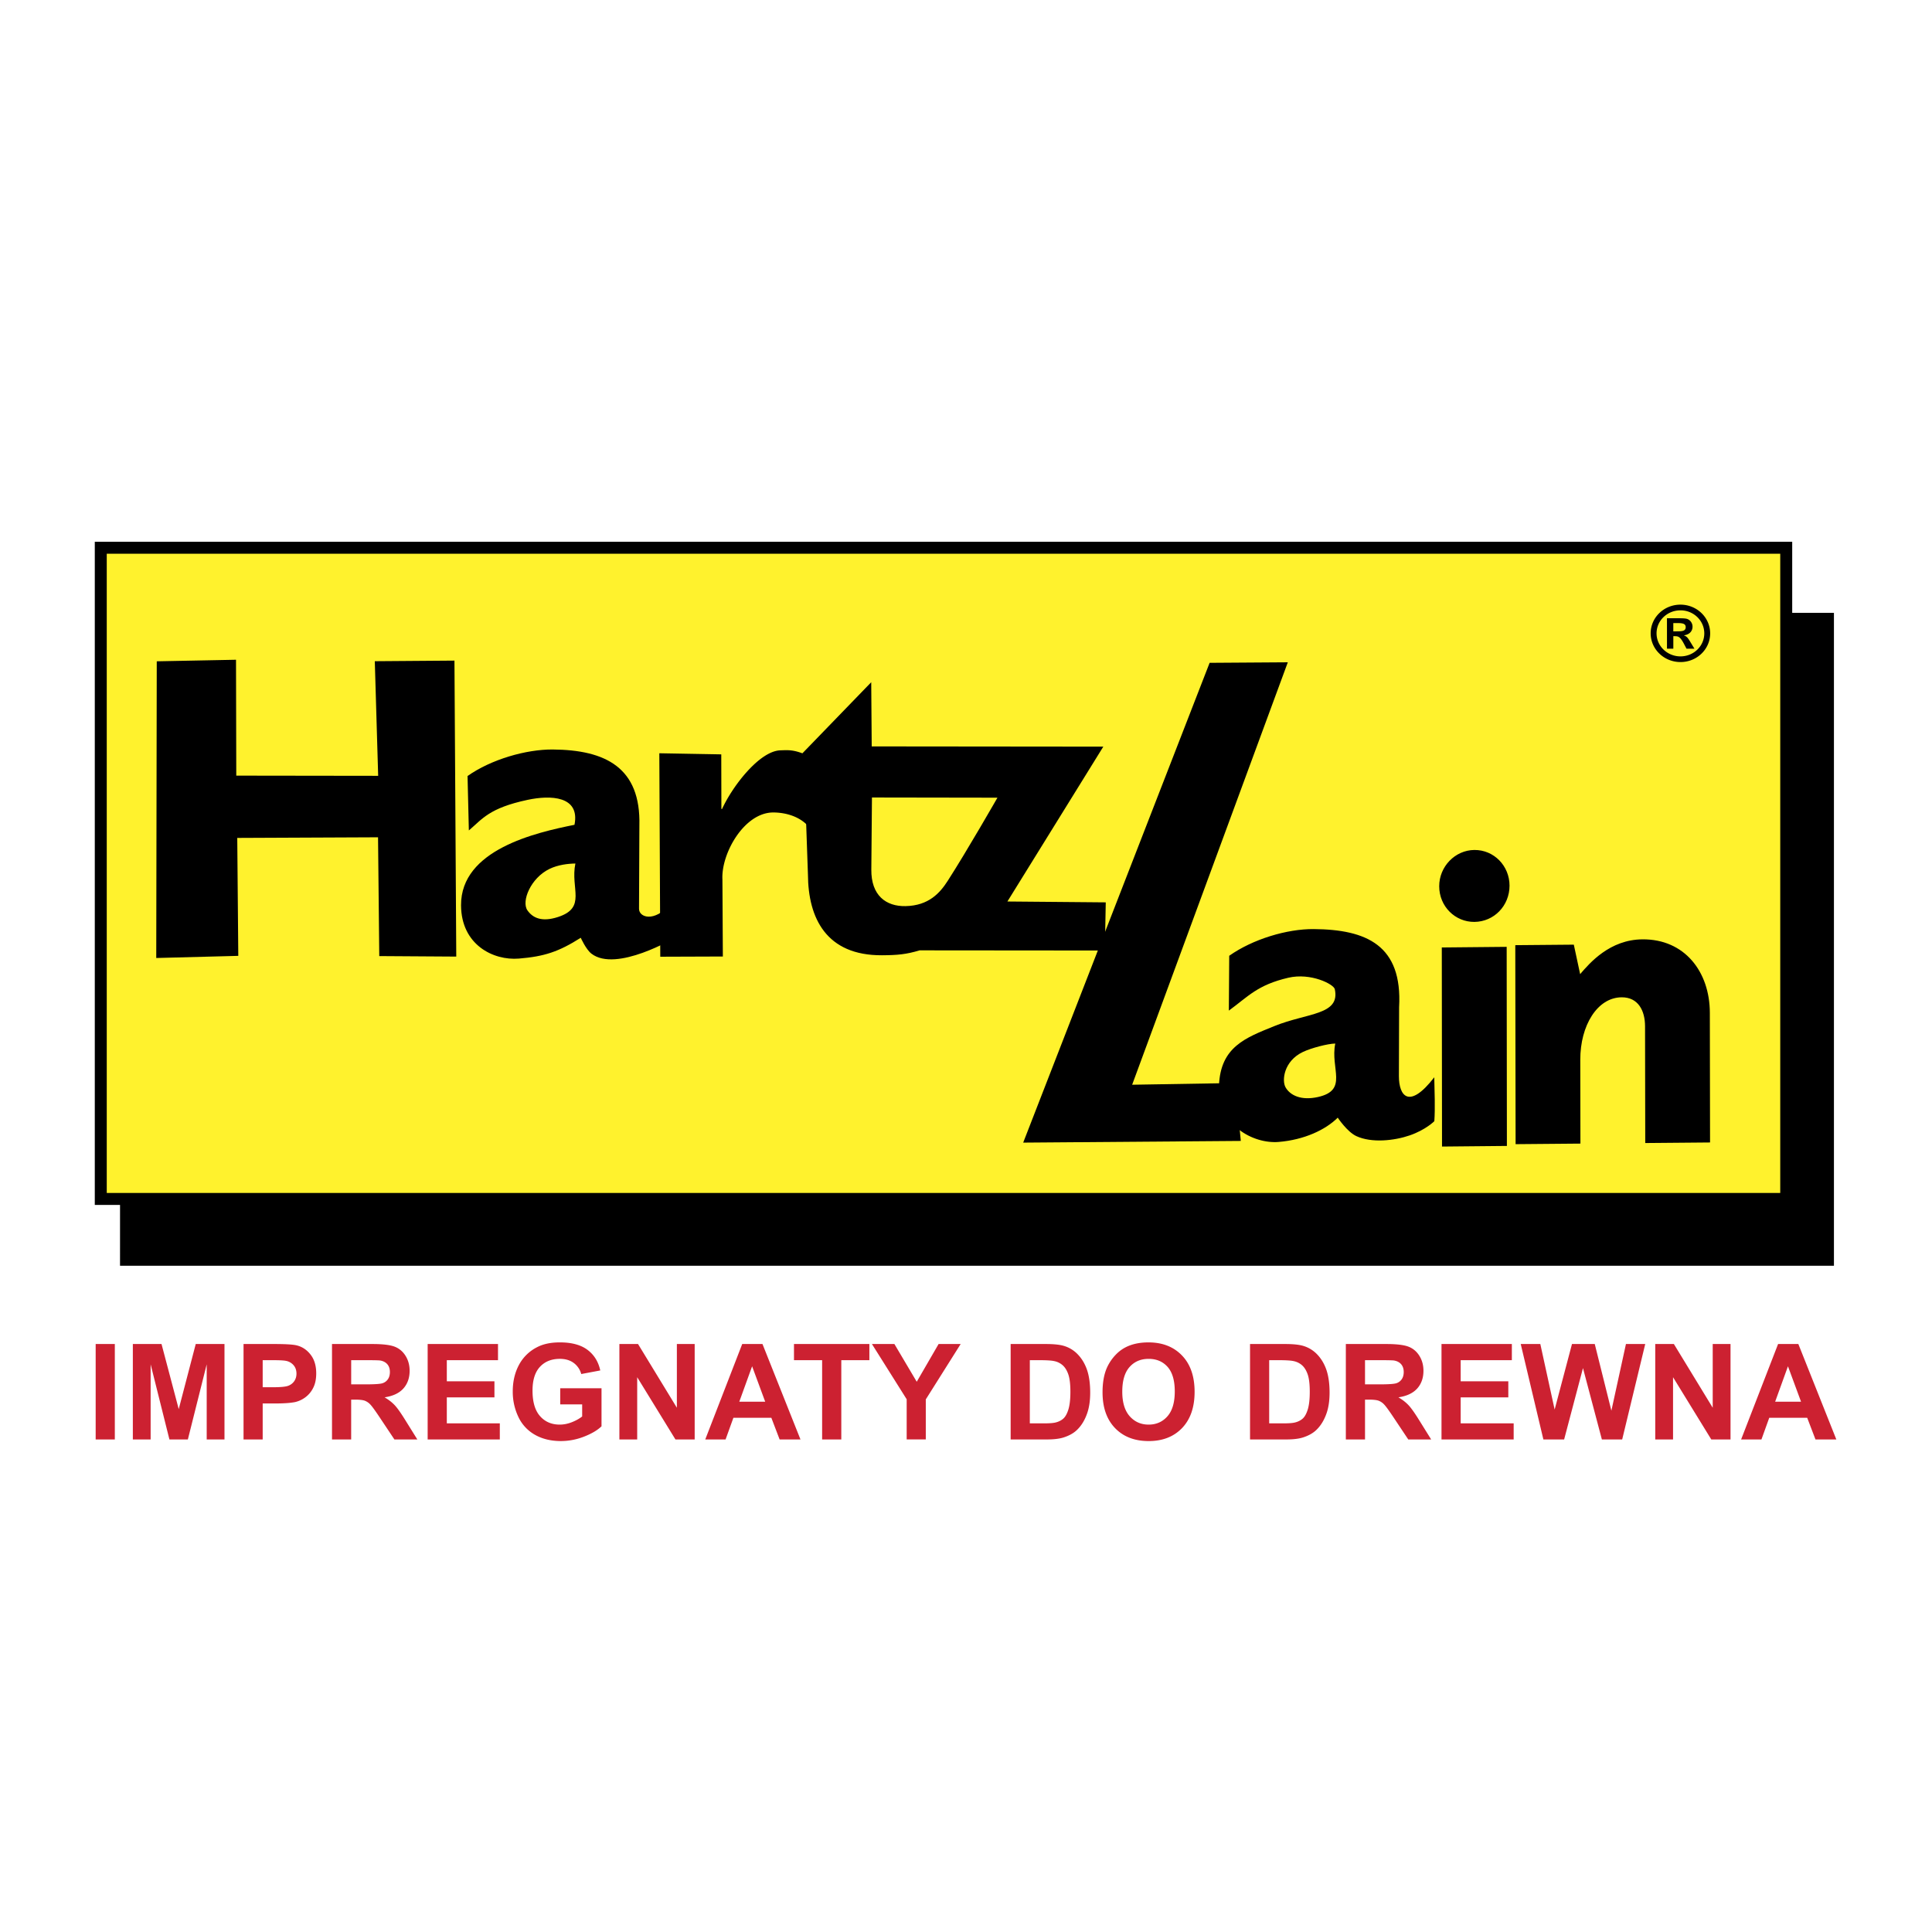
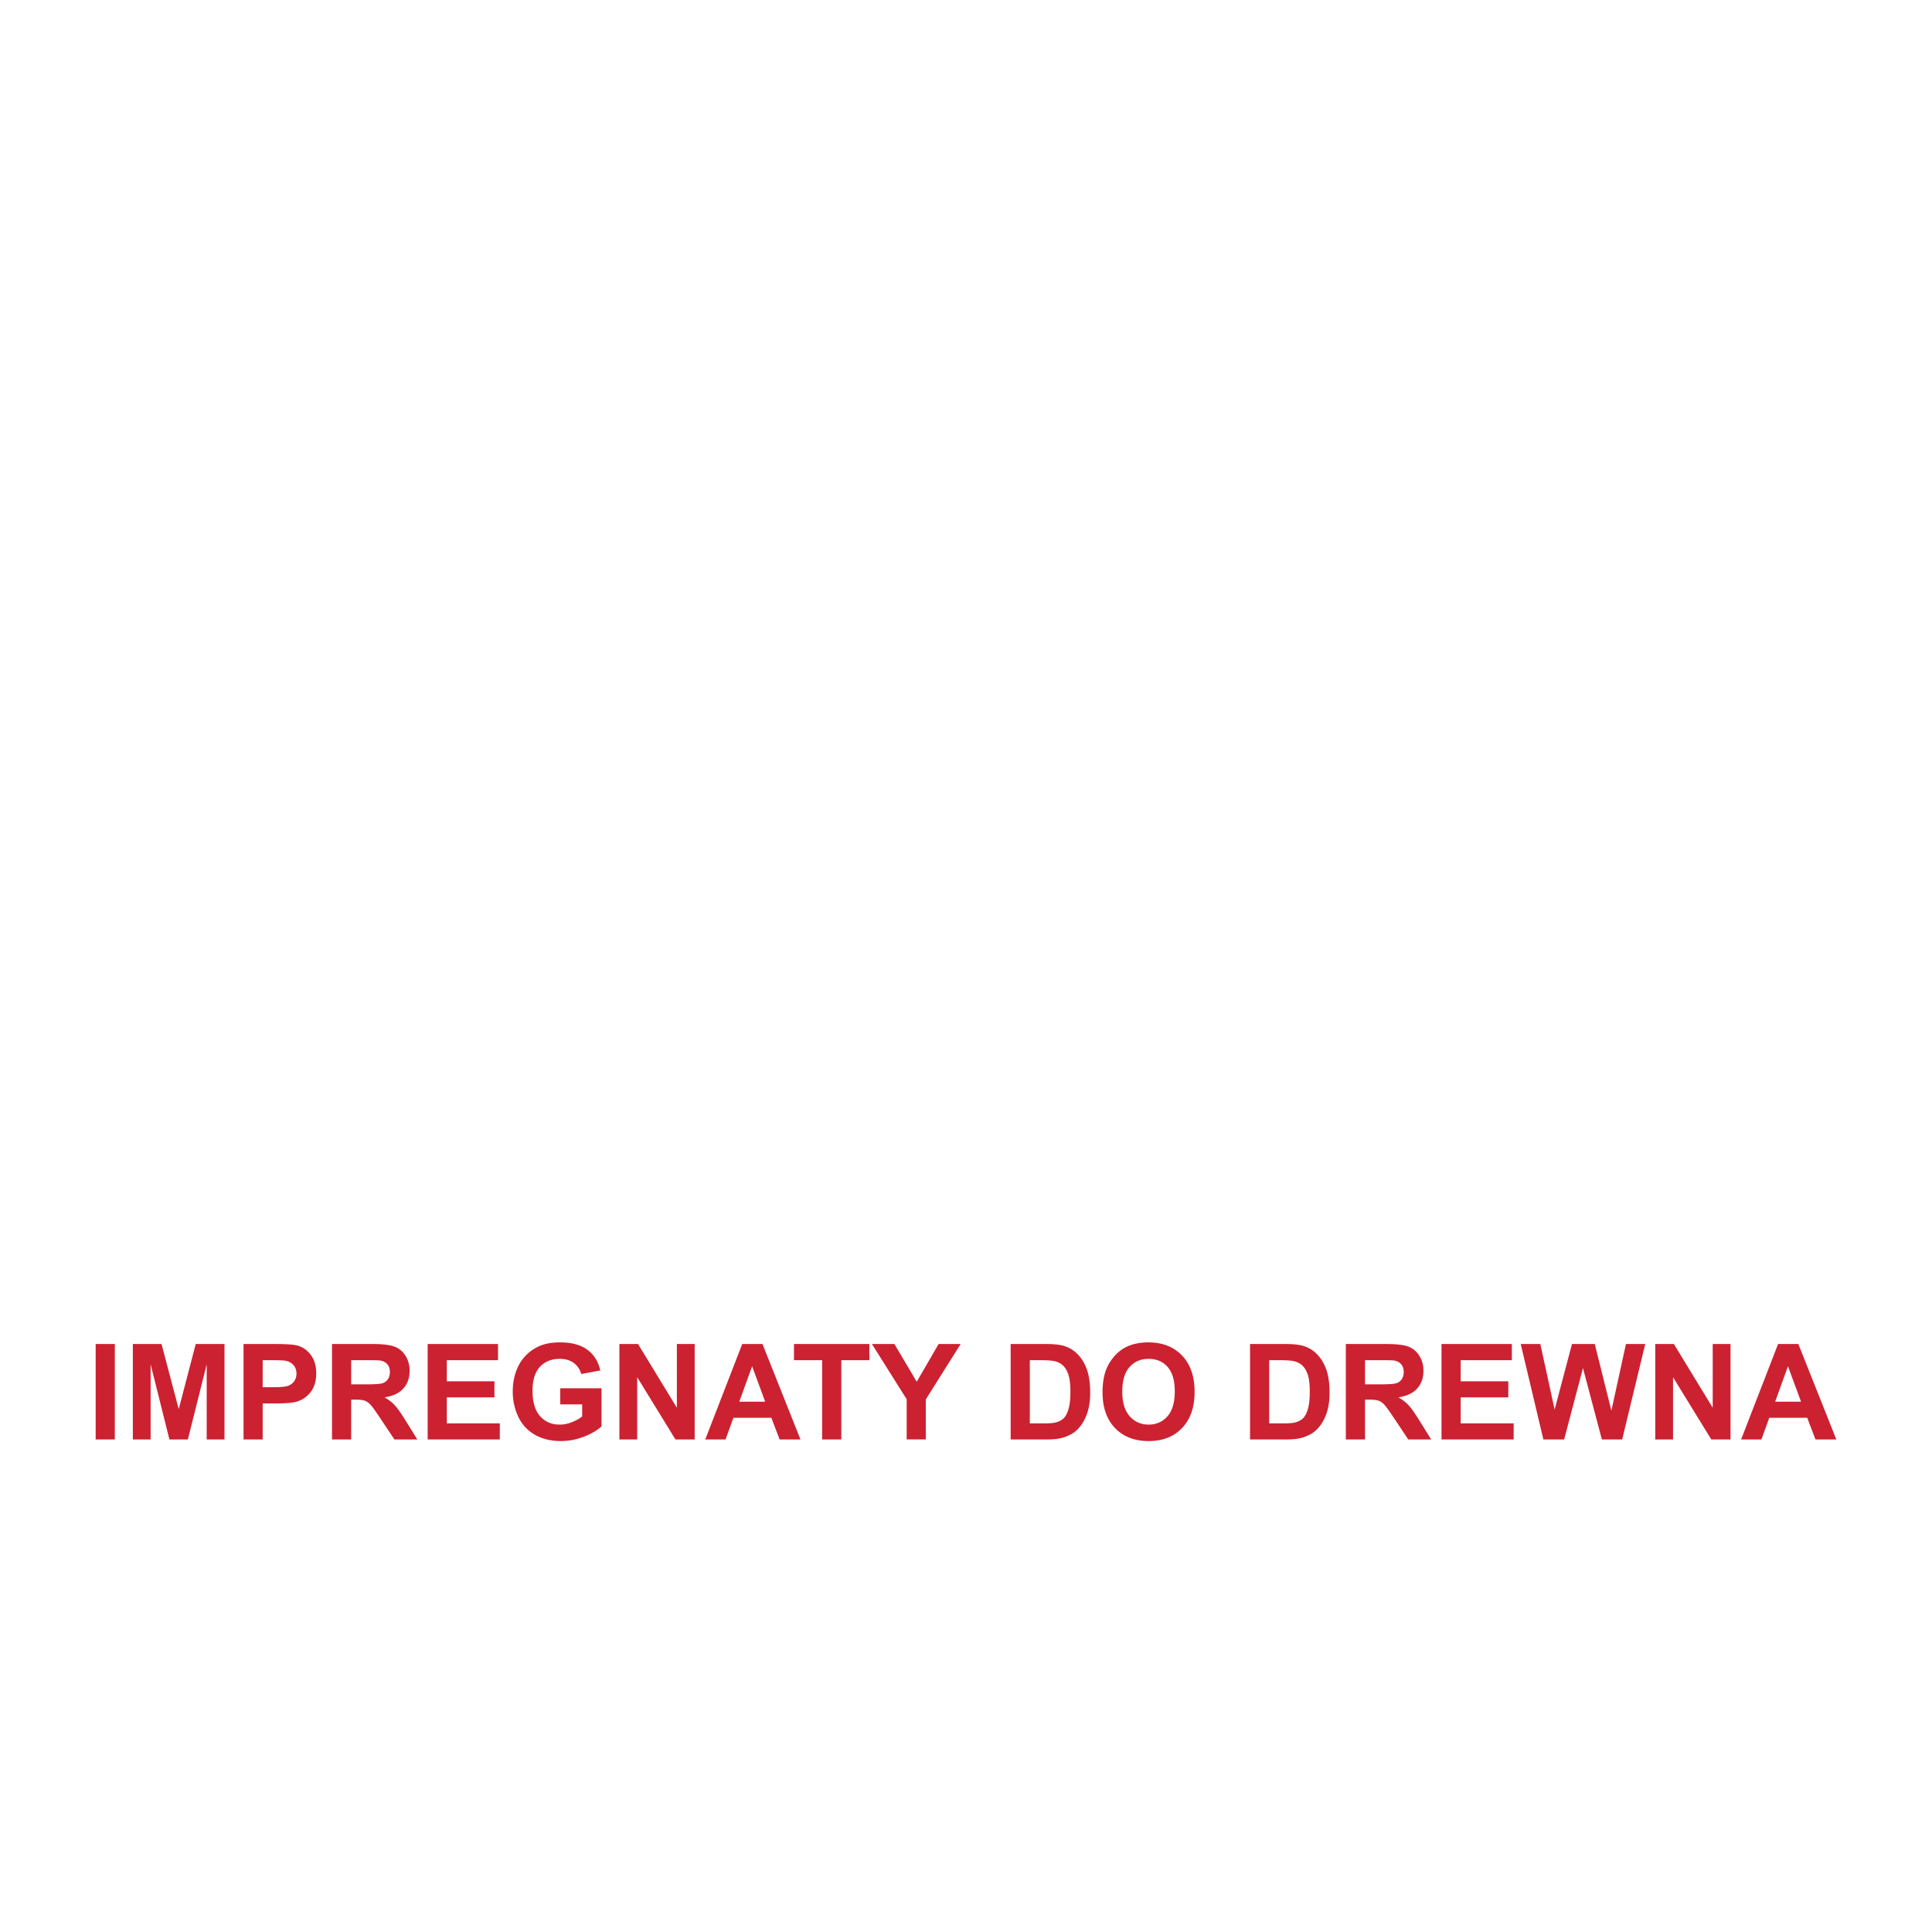
<svg xmlns="http://www.w3.org/2000/svg" width="2500" height="2500" viewBox="0 0 192.756 192.756">
  <g fill-rule="evenodd" clip-rule="evenodd">
-     <path fill="#fff" d="M0 0h192.756v192.756H0V0z" />
    <path d="M9.545 143.614v-9.521h1.911v9.521H9.545zm3.709 0v-9.521h2.861l1.717 6.495 1.697-6.495h2.868v9.521h-1.774v-7.495l-1.88 7.495h-1.84l-1.874-7.495v7.495h-1.775zm11.044 0v-9.521h3.065c1.162 0 1.92.049 2.273.145.542.142.999.451 1.364.931.366.479.549 1.098.549 1.854 0 .585-.106 1.077-.317 1.474a2.6 2.6 0 0 1-.804.939 2.73 2.73 0 0 1-.99.45c-.457.091-1.118.138-1.984.138h-1.246v3.592h-1.91v-.002zm1.91-7.91v2.7h1.045c.754 0 1.258-.049 1.513-.148.253-.1.452-.255.597-.468.143-.213.216-.459.216-.74 0-.346-.102-.632-.304-.858a1.313 1.313 0 0 0-.767-.421c-.229-.045-.688-.064-1.375-.064h-.925v-.001zm6.916 7.91v-9.521h4.024c1.012 0 1.746.086 2.205.257s.826.475 1.102.911c.276.439.413.938.413 1.501 0 .714-.209 1.306-.626 1.771-.416.463-1.042.758-1.873.878.414.243.756.51 1.025.8.269.29.63.805 1.086 1.545l1.157 1.858H39.35l-1.382-2.073c-.491-.741-.827-1.206-1.007-1.398a1.483 1.483 0 0 0-.576-.397c-.203-.07-.522-.105-.963-.105h-.386v3.975h-1.912v-.002zm1.913-5.496h1.413c.917 0 1.49-.037 1.719-.115.227-.077.406-.213.536-.403.128-.19.194-.429.194-.714 0-.321-.086-.578-.256-.775s-.41-.322-.721-.375c-.154-.02-.619-.031-1.395-.031h-1.49v2.413zm7.63 5.496v-9.521h7.018v1.611h-5.107v2.11h4.752v1.603h-4.752v2.592h5.288v1.605h-7.199zm13.226-3.501v-1.605h4.12v3.794c-.401.39-.981.733-1.742 1.03a6.33 6.33 0 0 1-2.307.443c-.99 0-1.854-.208-2.59-.625a3.98 3.98 0 0 1-1.66-1.793 5.814 5.814 0 0 1-.556-2.536c0-.991.207-1.873.619-2.645a4.183 4.183 0 0 1 1.816-1.771c.606-.317 1.362-.475 2.266-.475 1.175 0 2.094.248 2.753.743.662.496 1.087 1.181 1.277 2.057l-1.898.357a2.022 2.022 0 0 0-.754-1.108c-.368-.271-.827-.406-1.377-.406-.835 0-1.499.266-1.992.799s-.738 1.323-.738 2.371c0 1.129.249 1.978.749 2.543.498.565 1.153.847 1.962.847.401 0 .802-.079 1.206-.237.401-.157.748-.35 1.036-.574v-1.208h-2.19v-.001zm5.903 3.501v-9.521h1.86l3.875 6.357v-6.357h1.777v9.521h-1.92l-3.815-6.21v6.21h-1.777zm18.067 0h-2.081l-.826-2.164h-3.784l-.781 2.164h-2.028l3.688-9.521h2.021l3.791 9.521zm-3.52-3.766l-1.305-3.534-1.279 3.534h2.584zm5.68 3.766v-7.91h-2.808v-1.611h7.522v1.611h-2.801v7.91h-1.913zm8.436 0v-4.009l-3.467-5.513h2.241l2.229 3.766 2.182-3.766h2.202l-3.48 5.526v3.995h-1.907v.001zm10.374-9.521h3.494c.787 0 1.387.06 1.801.182a3.134 3.134 0 0 1 1.426.878c.397.419.699.933.906 1.54.205.61.309 1.359.309 2.253 0 .782-.097 1.458-.291 2.026-.235.691-.572 1.252-1.014 1.68-.331.326-.778.579-1.342.761-.422.135-.986.202-1.693.202h-3.596v-9.522zm1.912 1.611v6.305h1.426c.533 0 .919-.029 1.157-.091.309-.077.566-.208.771-.395s.37-.494.5-.92c.128-.426.194-1.009.194-1.745s-.066-1.299-.194-1.693c-.13-.395-.311-.703-.542-.922a1.804 1.804 0 0 0-.886-.447c-.268-.062-.789-.092-1.569-.092h-.857zm7.256 3.208c0-.971.144-1.784.432-2.443.217-.482.51-.92.882-1.306a3.7 3.7 0 0 1 1.224-.855c.591-.253 1.27-.377 2.041-.377 1.396 0 2.511.435 3.348 1.307.838.868 1.257 2.078 1.257 3.628 0 1.538-.417 2.74-1.247 3.609-.832.866-1.942 1.301-3.331 1.301-1.408 0-2.528-.433-3.358-1.295-.834-.865-1.248-2.055-1.248-3.569zm1.968-.064c0 1.077.25 1.896.743 2.452.496.556 1.124.833 1.887.833.761 0 1.387-.274 1.876-.829.487-.552.732-1.379.732-2.482 0-1.091-.239-1.904-.712-2.443-.477-.536-1.109-.805-1.896-.805-.788 0-1.424.272-1.906.816-.481.543-.724 1.361-.724 2.458zm12.747-4.755h3.493c.787 0 1.387.06 1.802.182a3.145 3.145 0 0 1 1.426.878c.396.419.698.933.906 1.54.204.61.309 1.359.309 2.253 0 .782-.098 1.458-.291 2.026-.236.691-.574 1.252-1.014 1.68-.331.326-.778.579-1.343.761-.421.135-.985.202-1.693.202h-3.595v-9.522zm1.911 1.611v6.305h1.426c.534 0 .919-.029 1.157-.091.309-.077.566-.208.771-.395s.37-.494.5-.92c.129-.426.194-1.009.194-1.745s-.065-1.299-.194-1.693c-.13-.395-.311-.703-.542-.922a1.8 1.8 0 0 0-.886-.447c-.267-.062-.789-.092-1.569-.092h-.857zm7.648 7.91v-9.521h4.025c1.012 0 1.745.086 2.204.257.458.171.826.475 1.102.911.275.439.412.938.412 1.501 0 .714-.209 1.306-.625 1.771-.418.463-1.043.758-1.874.878.414.243.756.51 1.024.8.27.29.631.805 1.087 1.545l1.157 1.858h-2.285l-1.383-2.073c-.491-.741-.826-1.206-1.008-1.398a1.477 1.477 0 0 0-.574-.397c-.204-.07-.523-.105-.964-.105h-.385v3.975h-1.913v-.002zm1.914-5.496h1.412c.917 0 1.49-.037 1.72-.115.227-.077.405-.213.535-.403.128-.19.194-.429.194-.714 0-.321-.087-.578-.256-.775-.17-.197-.41-.322-.721-.375-.155-.02-.62-.031-1.396-.031h-1.489v2.413h.001zm7.63 5.496v-9.521h7.019v1.611h-5.107v2.11h4.753v1.603h-4.753v2.592h5.288v1.605h-7.2zm10.164 0l-2.26-9.521h1.955l1.429 6.539 1.73-6.539h2.272l1.659 6.65 1.453-6.65h1.924l-2.299 9.521h-2.027l-1.885-7.119-1.88 7.119h-2.071zm11.161 0v-9.521h1.859l3.875 6.357v-6.357h1.777v9.521h-1.92l-3.815-6.21v6.21h-1.776zm18.067 0h-2.081l-.826-2.164h-3.785l-.779 2.164h-2.028l3.688-9.521h2.021l3.79 9.521zm-3.521-3.766l-1.305-3.534-1.278 3.534h2.583z" fill="#cc2131" />
-     <path stroke="#000" stroke-width="1.194" stroke-miterlimit="2.613" d="M12.583 61.74h169.792v63.948H12.572l.011-63.948z" />
-     <path fill="#fff22d" stroke="#000" stroke-width="1.194" stroke-miterlimit="2.613" d="M10.054 54.649h168.158v64.97H10.054v-64.97z" />
-     <path d="M170.623 63.191c-.001-1.585-1.325-2.864-2.966-2.865-1.64 0-2.97 1.277-2.969 2.862.001 1.585 1.333 2.864 2.973 2.865 1.641.001 2.963-1.277 2.962-2.862zm-.586 0c.001 1.271-1.061 2.296-2.376 2.296-1.314 0-2.385-1.027-2.386-2.298-.001-1.271 1.067-2.296 2.383-2.296 1.316.001 2.378 1.027 2.379 2.298zm-.981 1.531l-.373-.613c-.277-.459-.373-.604-.666-.712v-.015c.642-.084.848-.513.847-.85a.829.829 0 0 0-.333-.674c-.245-.176-.428-.176-1.584-.177h-.634l.002 3.04h.633v-1.248h.166c.316 0 .516.046.888.751l.262.498h.792zm-.873-2.152c0 .421-.404.42-.975.42h-.262v-.827h.262c.554.001.974.001.975.407zM15.589 95.58l8.185-.214-.103-11.767 14.046-.062.123 11.852 7.682.05-.181-29.53-7.947.06.336 11.435-14.157-.019-.026-11.561-7.907.155-.051 29.601zM80.526 75.354c-1.333-.597-1.938-.514-2.663-.493-2.071.06-4.765 3.539-5.821 5.85l-.069.001-.012-5.449-6.18-.11.095 20.299 6.243-.022-.043-7.688c-.135-2.57 2.157-6.667 5.055-6.682.725-.003 2.554.145 3.675 1.561l-.28-7.267zM102.084 113.999l21.711-.169-.554-5.777-10.286.171 15.53-42.147-7.801.053-18.6 47.869z" />
-     <path d="M67.381 93.533c-.113-.572.051-2.964-.537-3.302-1.574 1.817-3.084 1.301-3.089.442l.036-8.301c.154-5.791-3.372-7.555-8.639-7.595-2.656-.021-6.157.987-8.505 2.646l.131 5.429c1.352-1.147 2.017-2.234 5.876-3.054 2.26-.48 5.238-.405 4.663 2.492-3.873.778-11.35 2.478-11.319 8.034.022 3.948 3.226 5.523 5.769 5.313 2.544-.209 3.973-.682 6.175-2.076 0 0 .517 1.16 1.06 1.581 2.476 1.924 8.379-1.609 8.379-1.609zm-14.763-2.714c-.618-.89.321-3.226 2.224-4.137.842-.403 1.826-.518 2.565-.528-.519 2.499 1.148 4.4-1.732 5.335-1.63.53-2.53.088-3.057-.67zM90.358 90.404c-1.965.043-3.454-1.065-3.426-3.657l.063-7.182 12.52.02s-3.061 5.348-4.967 8.307c-.766 1.191-1.881 2.462-4.19 2.512zm19.873 4.429l.09-4.804-9.812-.086 9.568-15.45-23.106-.023-.049-6.404-7.071 7.304.57 6.522.188 5.374c.024 4.333 1.828 8.069 7.381 8.041 1.552-.008 2.432-.09 3.762-.49l18.479.016zM143.104 111.859c.092-1.273.022-3.023-.007-4.377-2.497 3.231-3.529 1.898-3.529-.121l.021-6.87c.346-6.19-3.255-7.756-8.522-7.796-2.656-.021-6.078 1.003-8.427 2.663l-.038 5.471c1.931-1.409 2.846-2.561 5.928-3.279 2.25-.525 4.536.646 4.643 1.139.562 2.602-2.744 2.348-6.032 3.685-2.859 1.162-5.373 2.061-5.523 5.937-.153 3.945 3.408 5.83 5.952 5.621s4.68-1.207 5.896-2.423c0 0 .933 1.411 1.852 1.839 1.529.711 3.799.459 5.335-.072 1.61-.559 2.451-1.417 2.451-1.417zm-14.841-3.369c-.393-.682-.181-2.622 1.722-3.533.841-.403 2.497-.832 3.236-.842-.519 2.498 1.332 4.653-1.731 5.335-1.673.371-2.765-.16-3.227-.96zM150.606 88.356c-.003-1.965-1.55-3.573-3.513-3.554-1.921.018-3.506 1.656-3.503 3.621.002 2.008 1.59 3.573 3.512 3.555 1.962-.019 3.506-1.615 3.504-3.622zm-.263 25.974l-.022-19.863-6.473.062.022 19.863 6.473-.062zM170.612 113.985l-.021-12.938c-.007-4.099-2.516-7.365-6.729-7.328-3.255.028-5.254 2.353-6.211 3.47l-.631-2.94-5.84.051.032 19.854 6.467-.056-.014-8.369c-.006-3.416 1.701-6.206 4.12-6.227 1.669-.015 2.339 1.346 2.342 2.883l.02 11.656 6.465-.056z" />
  </g>
</svg>